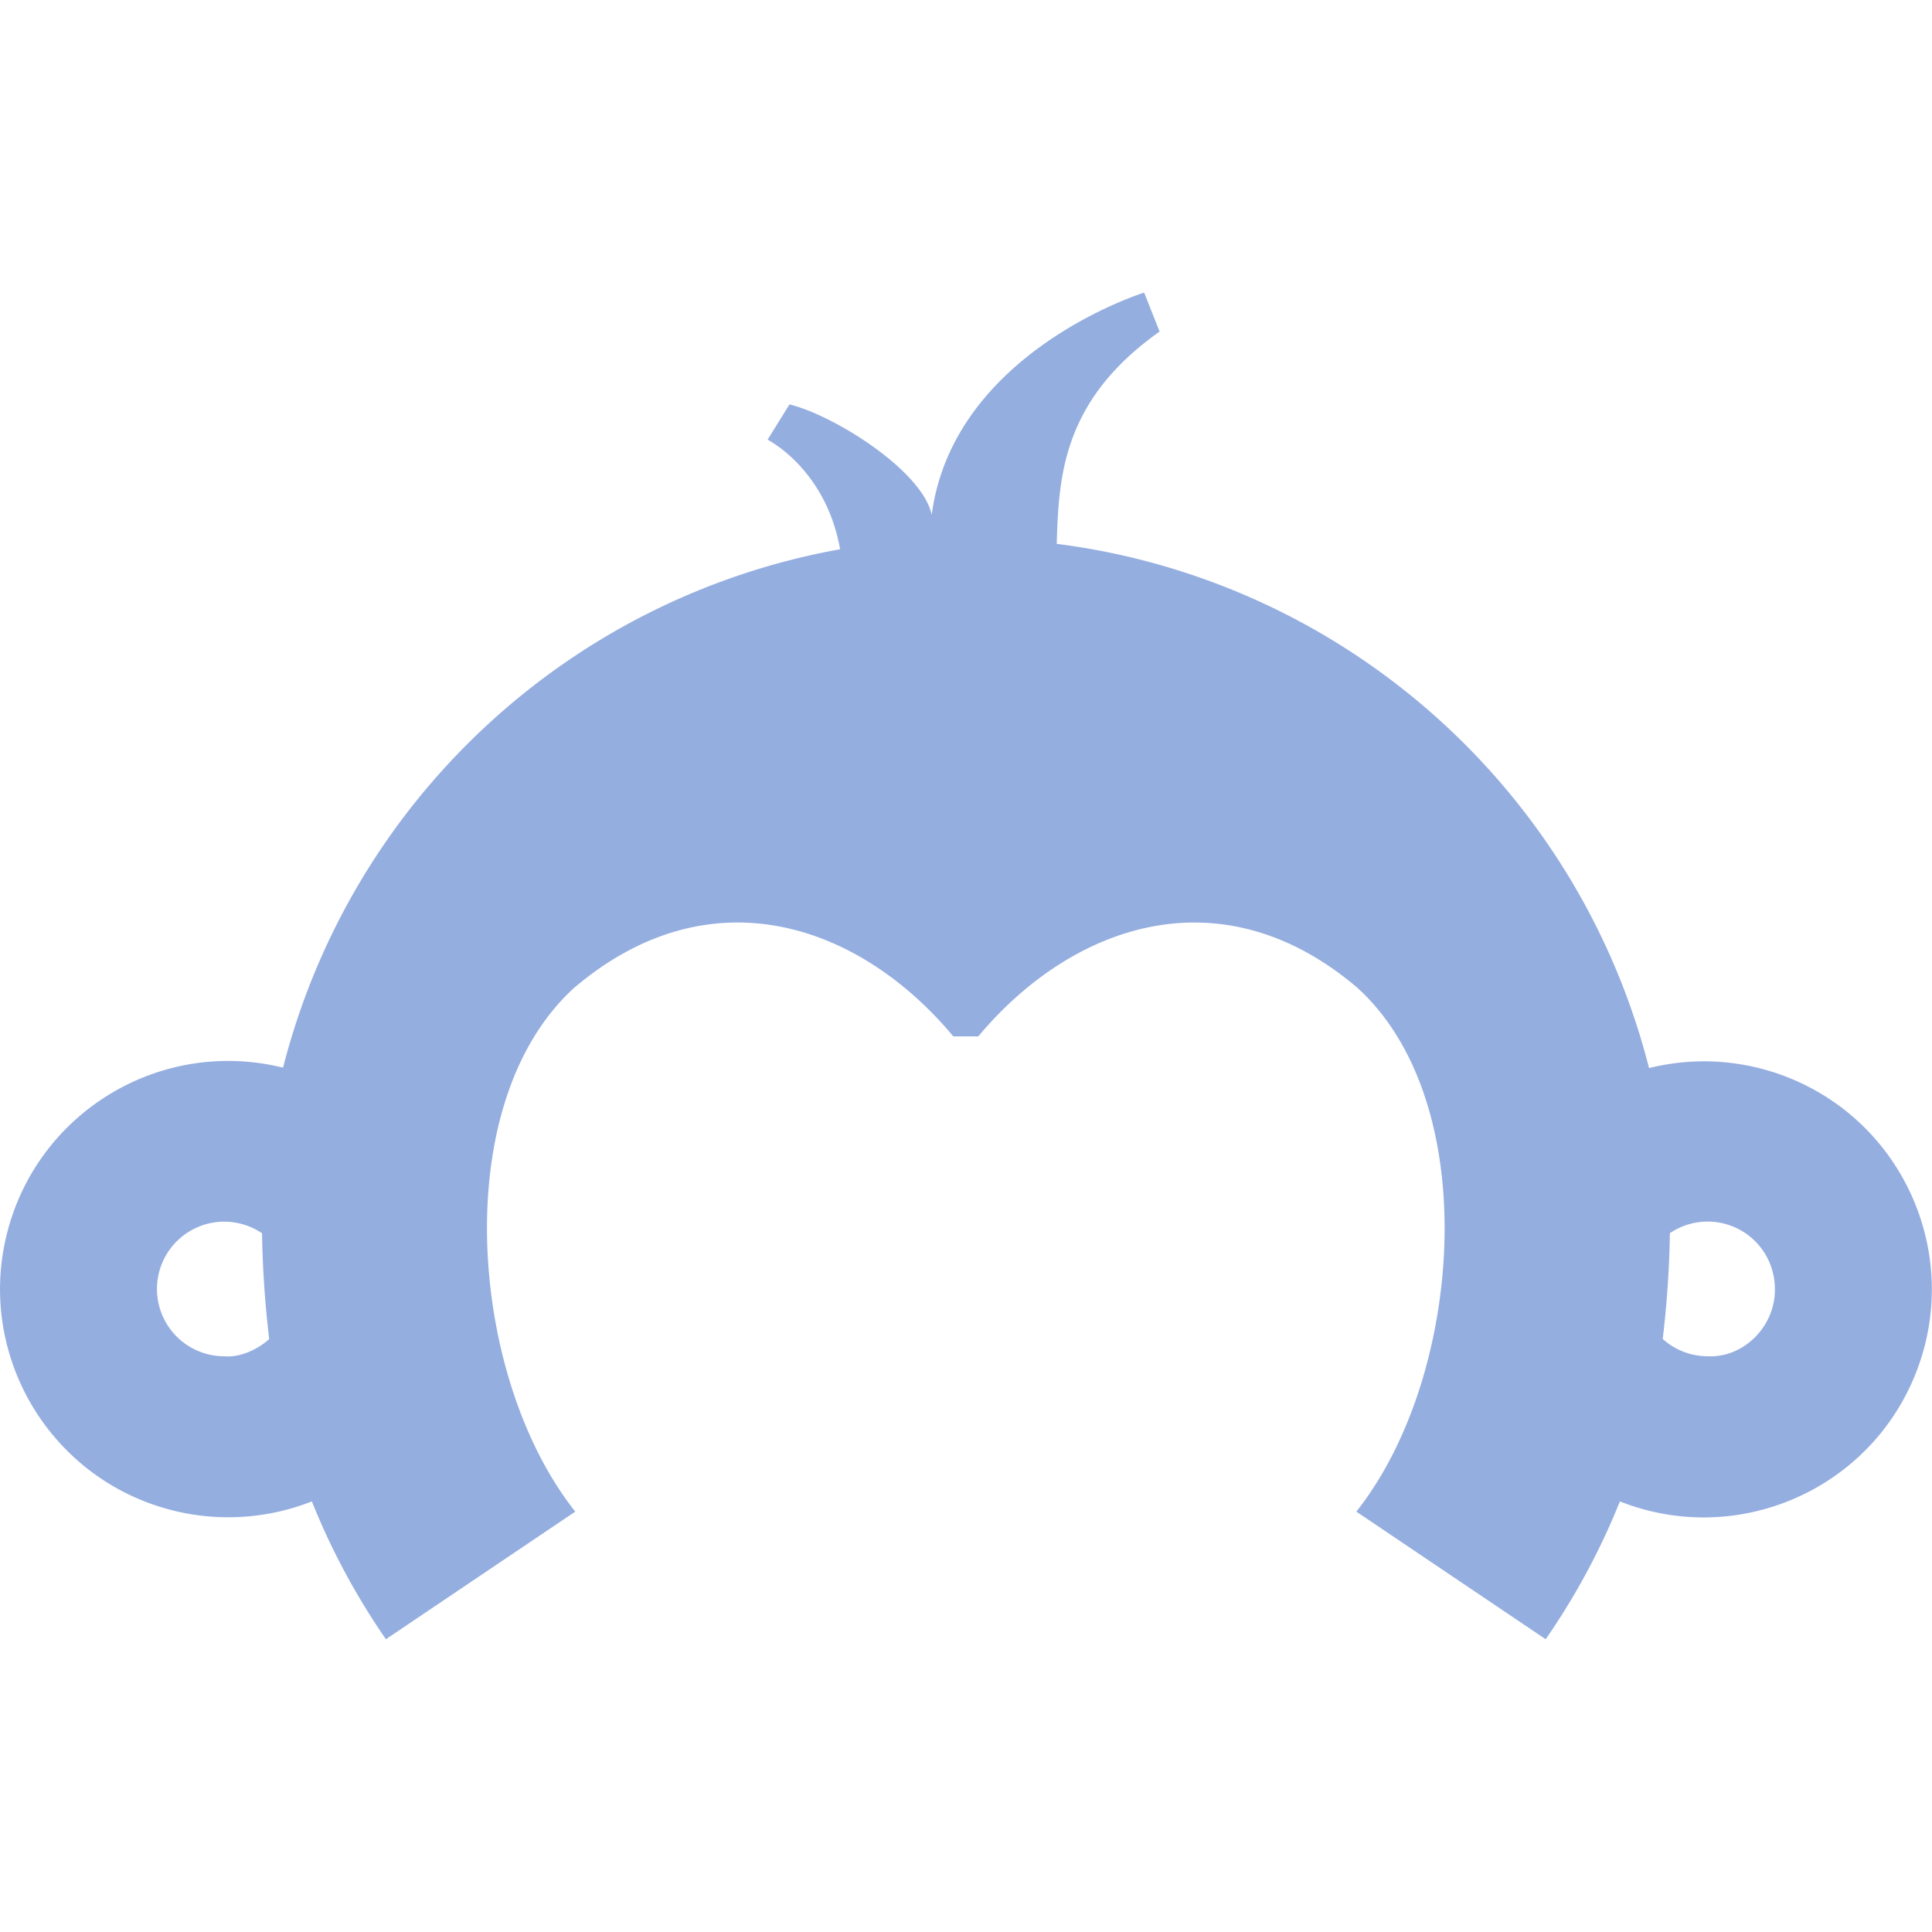
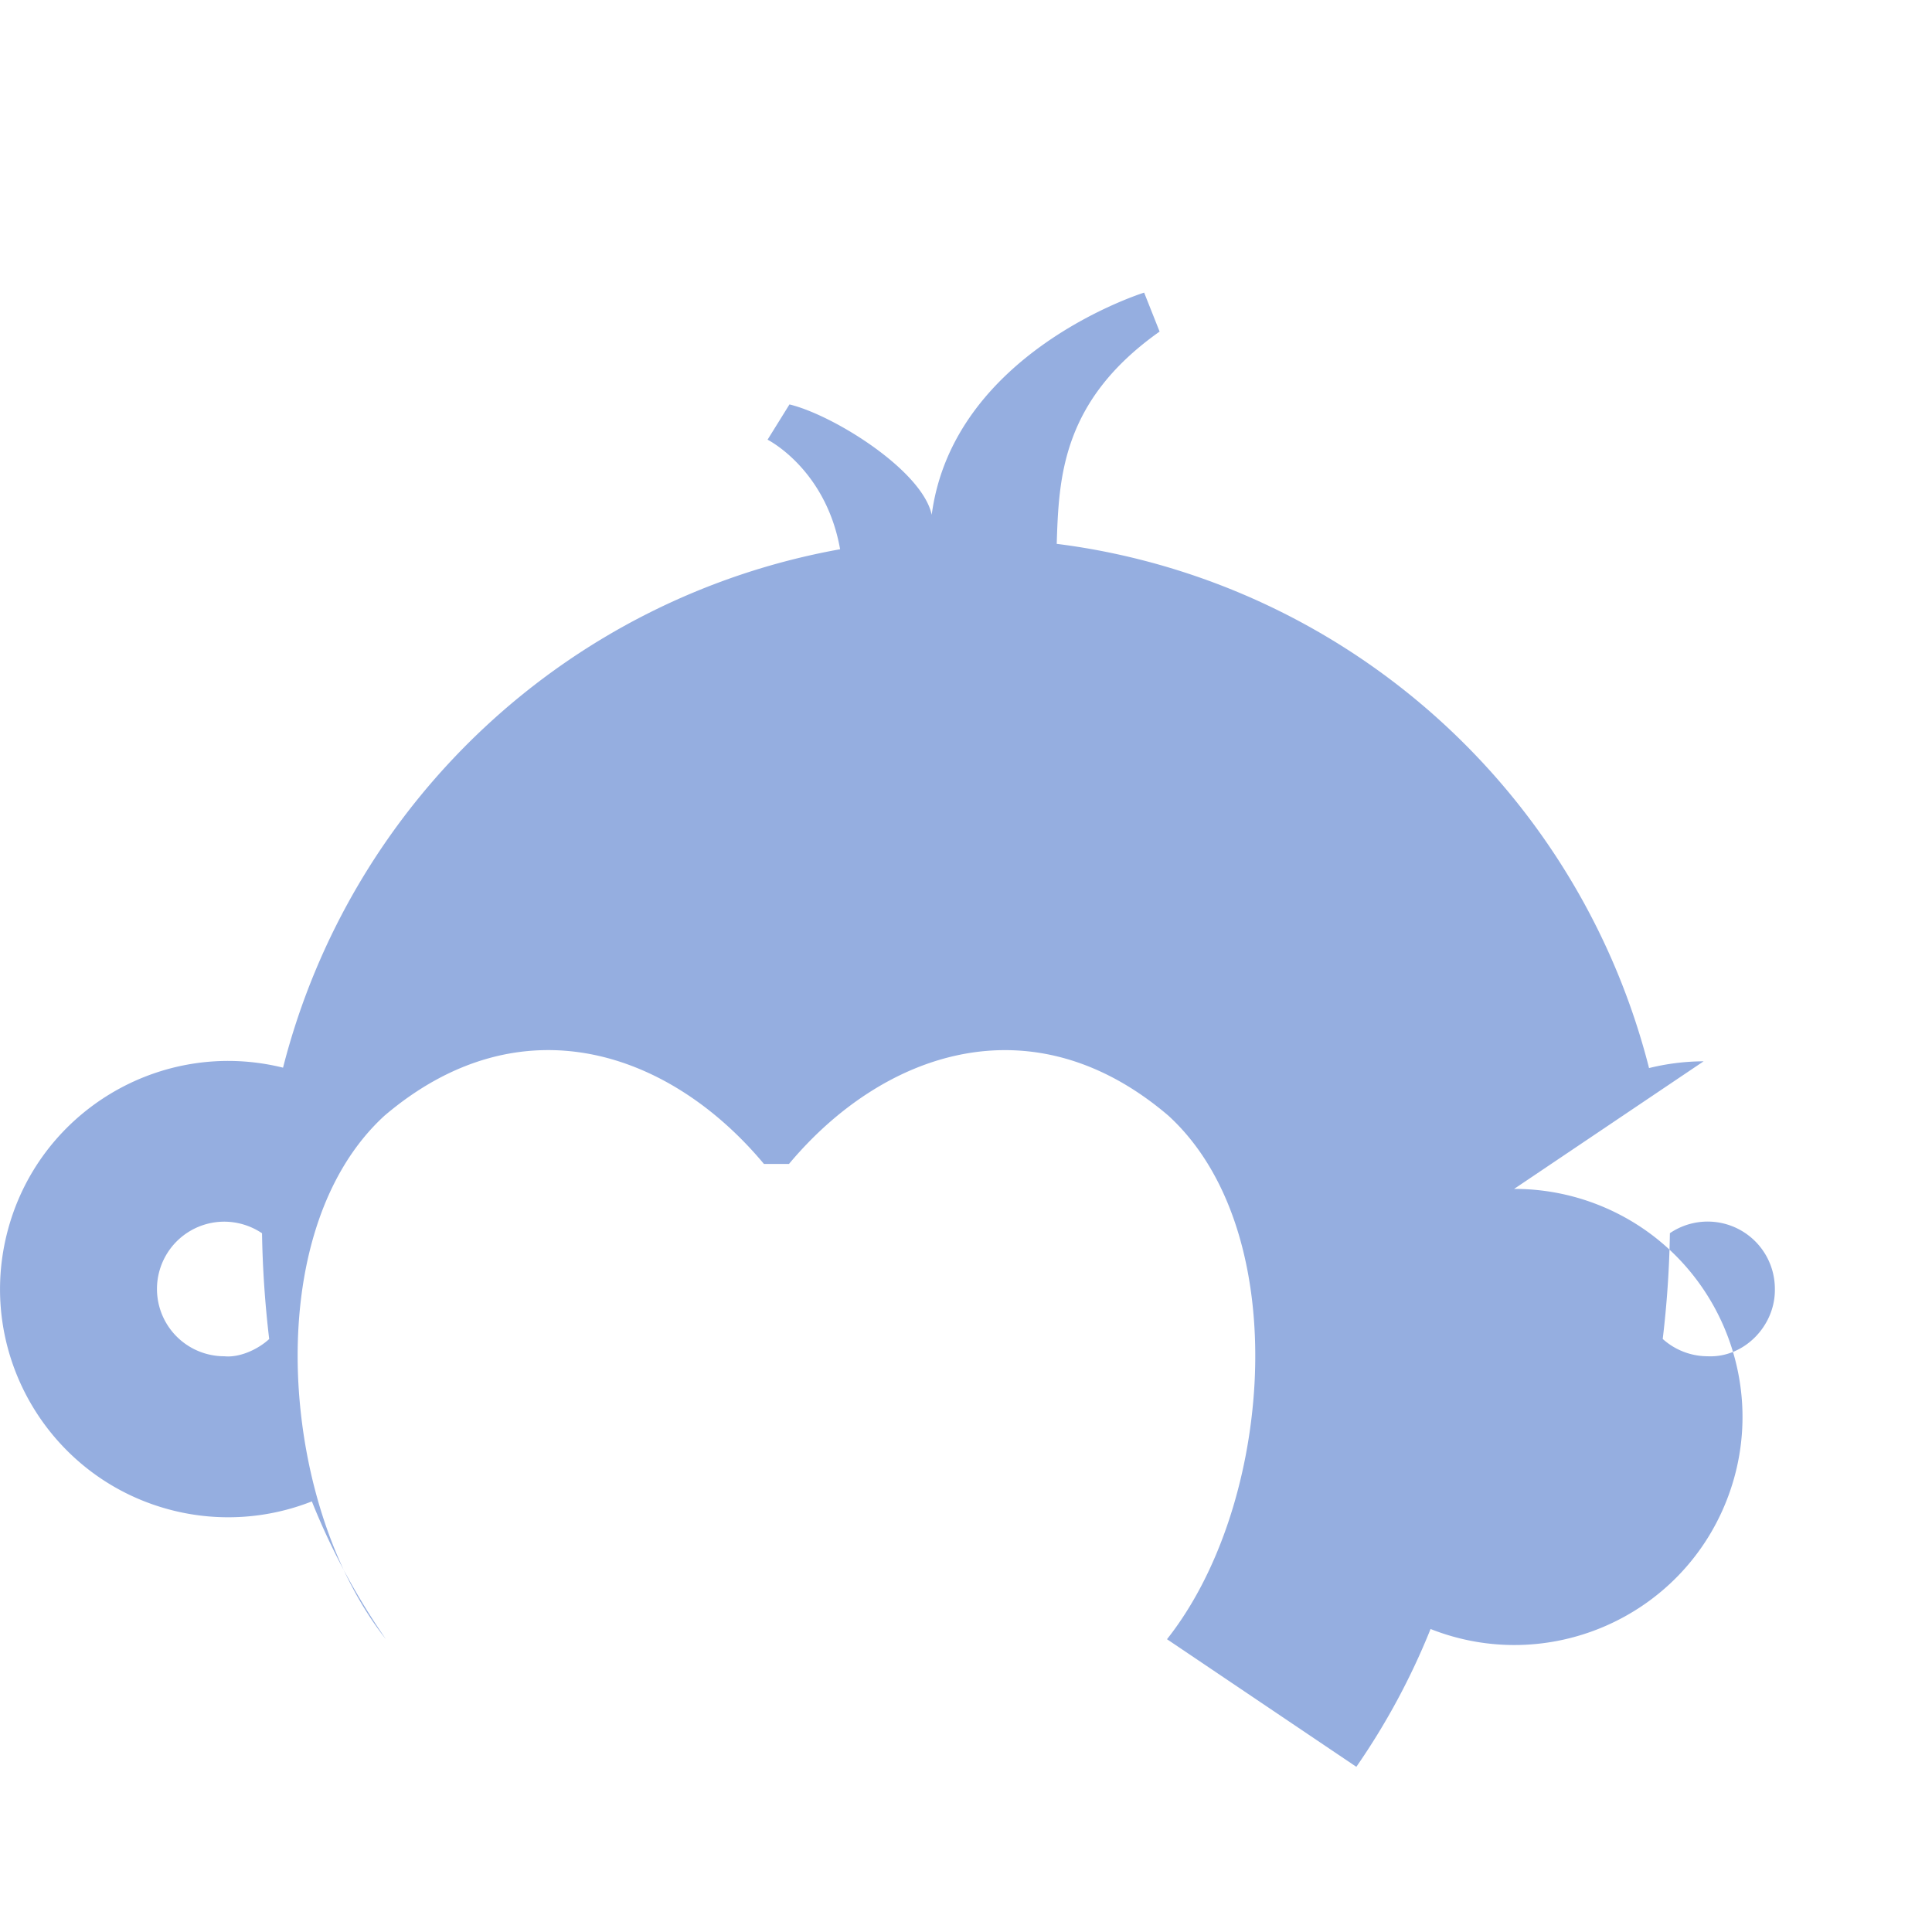
<svg xmlns="http://www.w3.org/2000/svg" role="img" width="32px" height="32px" viewBox="0 0 24 24">
  <title>SurveyMonkey</title>
-   <path fill="#95aee0" d="M21.163 13.184a2.852 2.852 0 0 0-.678.084c-.844-3.318-3.548-5.838-6.917-6.445a8.393 8.393 0 0 0-.441-.067c.026-.826.064-1.779 1.278-2.637l-.192-.484s-2.371.735-2.639 2.76c-.117-.551-1.221-1.24-1.767-1.371l-.272.438s.724.362.901 1.361c-3.369.606-6.074 3.123-6.92 6.44-1.519-.376-3.056.551-3.432 2.07-.376 1.519.551 3.056 2.07 3.432a2.835 2.835 0 0 0 1.72-.114 8.682 8.682 0 0 0 .92 1.712l2.352-1.585c-.638-.807-1.021-1.988-1.087-3.174-.07-1.293.245-2.575 1.07-3.33 1.702-1.448 3.556-.788 4.713.6h.311c1.161-1.388 3.017-2.047 4.713-.6.824.754 1.14 2.038 1.07 3.33-.066 1.185-.448 2.366-1.087 3.174l2.352 1.585a8.685 8.685 0 0 0 .922-1.712c1.455.575 3.101-.138 3.676-1.593s-.138-3.101-1.593-3.676a2.835 2.835 0 0 0-1.045-.198zM2.786 16.848a.836.836 0 0 1 0-1.672.844.844 0 0 1 .469.144c.007.439.037.878.089 1.314-.147.135-.374.233-.558.214zm18.427 0a.836.836 0 0 1-.558-.215 12.679 12.679 0 0 0 .089-1.314.835.835 0 0 1 1.304.693c.008.457-.382.858-.835.836z" />
+   <path fill="#95aee0" d="M21.163 13.184a2.852 2.852 0 0 0-.678.084c-.844-3.318-3.548-5.838-6.917-6.445a8.393 8.393 0 0 0-.441-.067c.026-.826.064-1.779 1.278-2.637l-.192-.484s-2.371.735-2.639 2.76c-.117-.551-1.221-1.24-1.767-1.371l-.272.438s.724.362.901 1.361c-3.369.606-6.074 3.123-6.92 6.44-1.519-.376-3.056.551-3.432 2.07-.376 1.519.551 3.056 2.07 3.432a2.835 2.835 0 0 0 1.72-.114 8.682 8.682 0 0 0 .92 1.712c-.638-.807-1.021-1.988-1.087-3.174-.07-1.293.245-2.575 1.07-3.33 1.702-1.448 3.556-.788 4.713.6h.311c1.161-1.388 3.017-2.047 4.713-.6.824.754 1.14 2.038 1.07 3.33-.066 1.185-.448 2.366-1.087 3.174l2.352 1.585a8.685 8.685 0 0 0 .922-1.712c1.455.575 3.101-.138 3.676-1.593s-.138-3.101-1.593-3.676a2.835 2.835 0 0 0-1.045-.198zM2.786 16.848a.836.836 0 0 1 0-1.672.844.844 0 0 1 .469.144c.007.439.037.878.089 1.314-.147.135-.374.233-.558.214zm18.427 0a.836.836 0 0 1-.558-.215 12.679 12.679 0 0 0 .089-1.314.835.835 0 0 1 1.304.693c.008.457-.382.858-.835.836z" />
</svg>